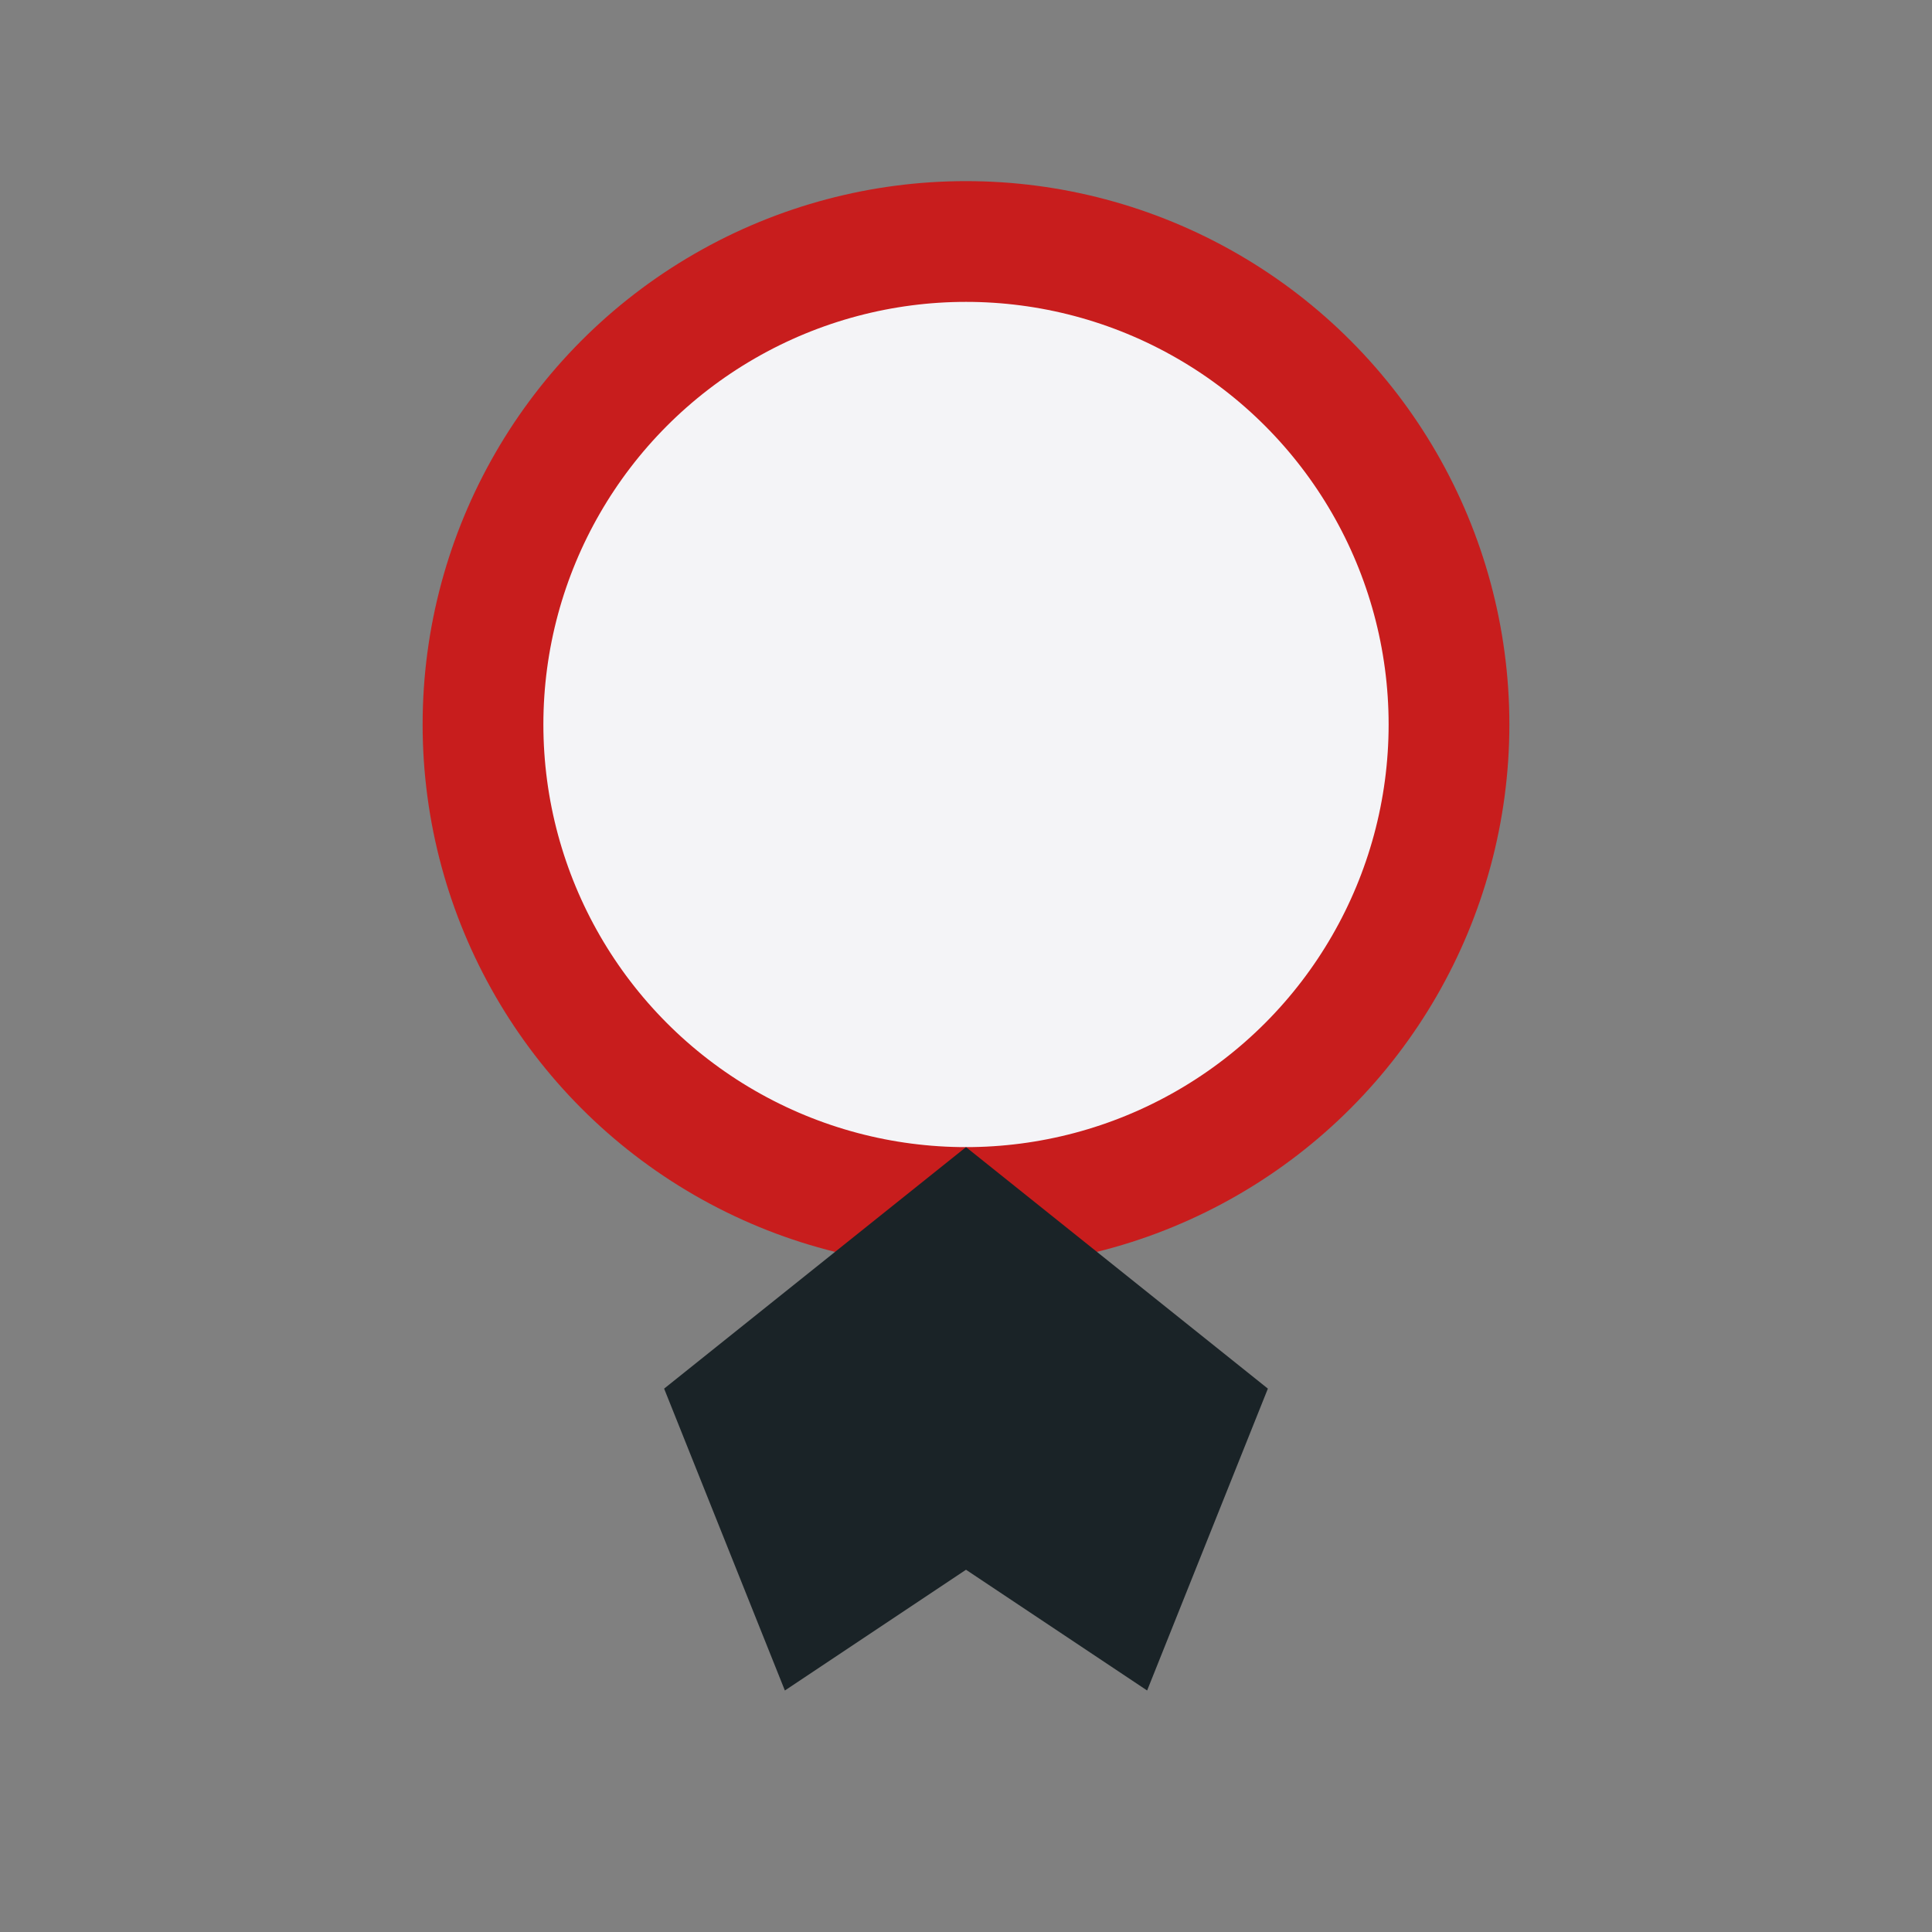
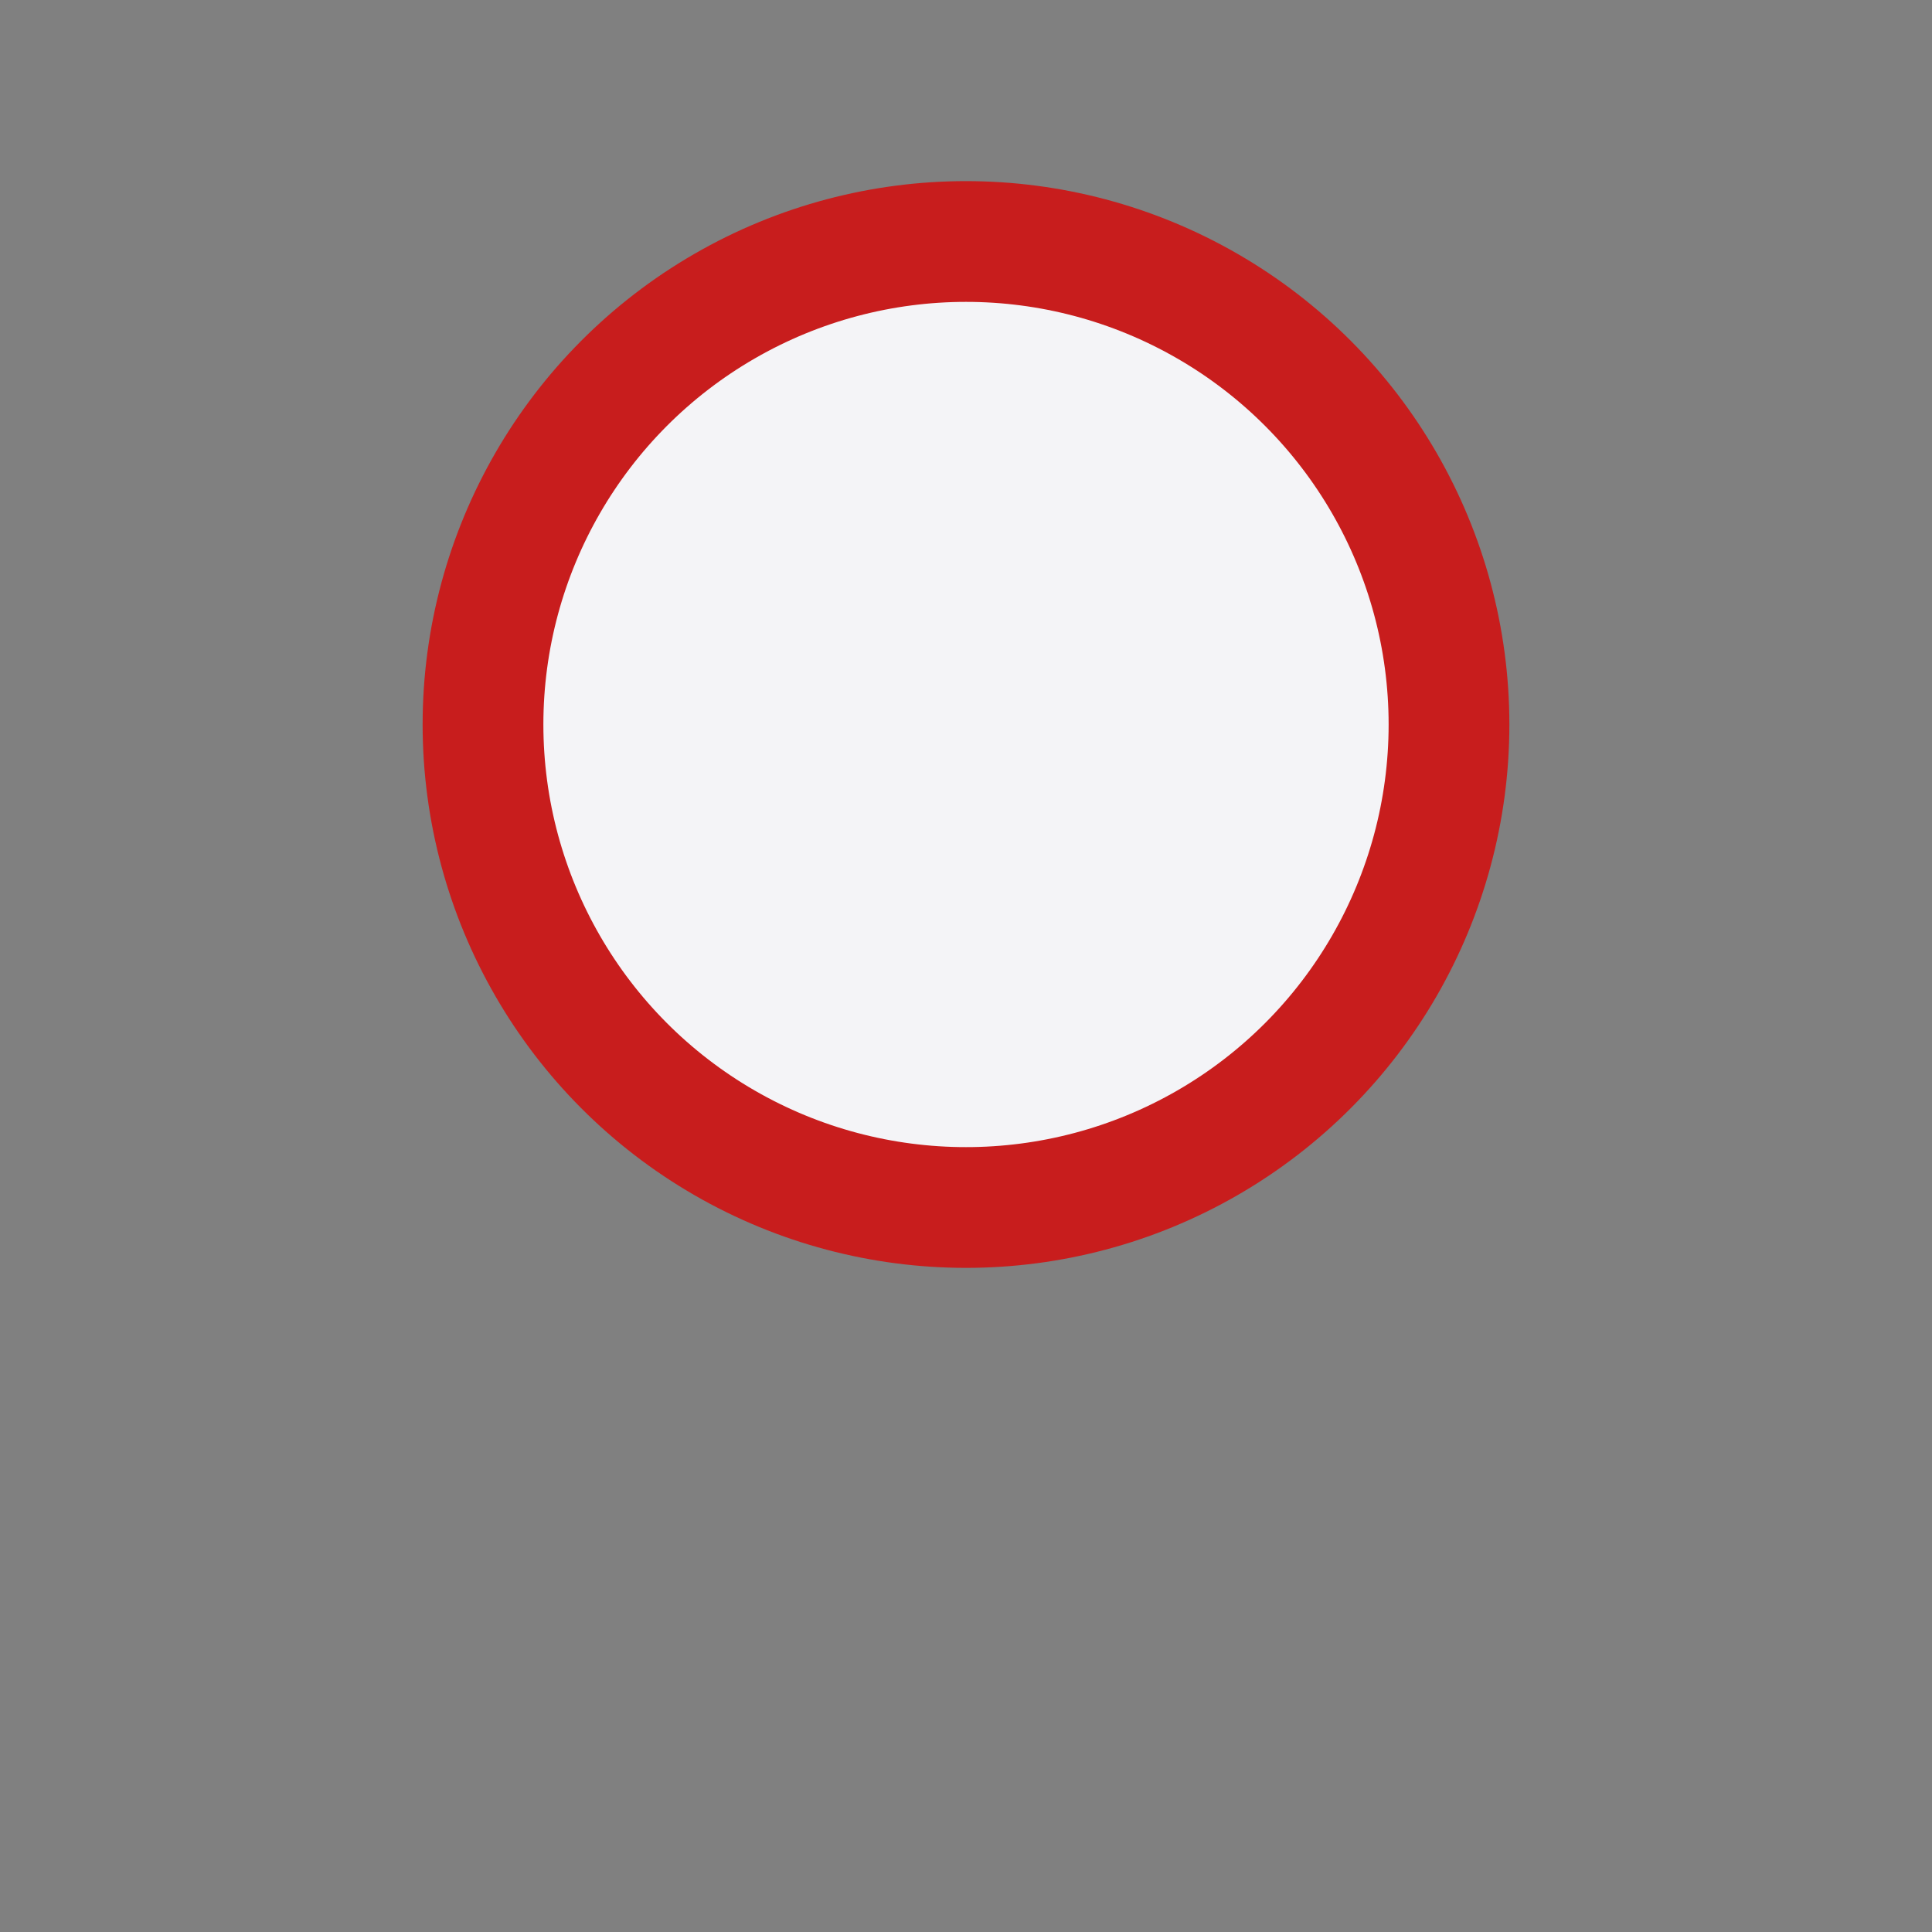
<svg xmlns="http://www.w3.org/2000/svg" width="32" height="32" viewBox="0 0 32 32">
  <rect x="0" y="0" width="32" height="32" fill="#808080" stroke="none" />
  <circle cx="16" cy="12" r="8" fill="#F4F4F7" stroke="#C81D1D" stroke-width="2" />
-   <path d="M11 23l5-4 5 4-2 5-3-2-3 2z" fill="#1A2327" />
</svg>